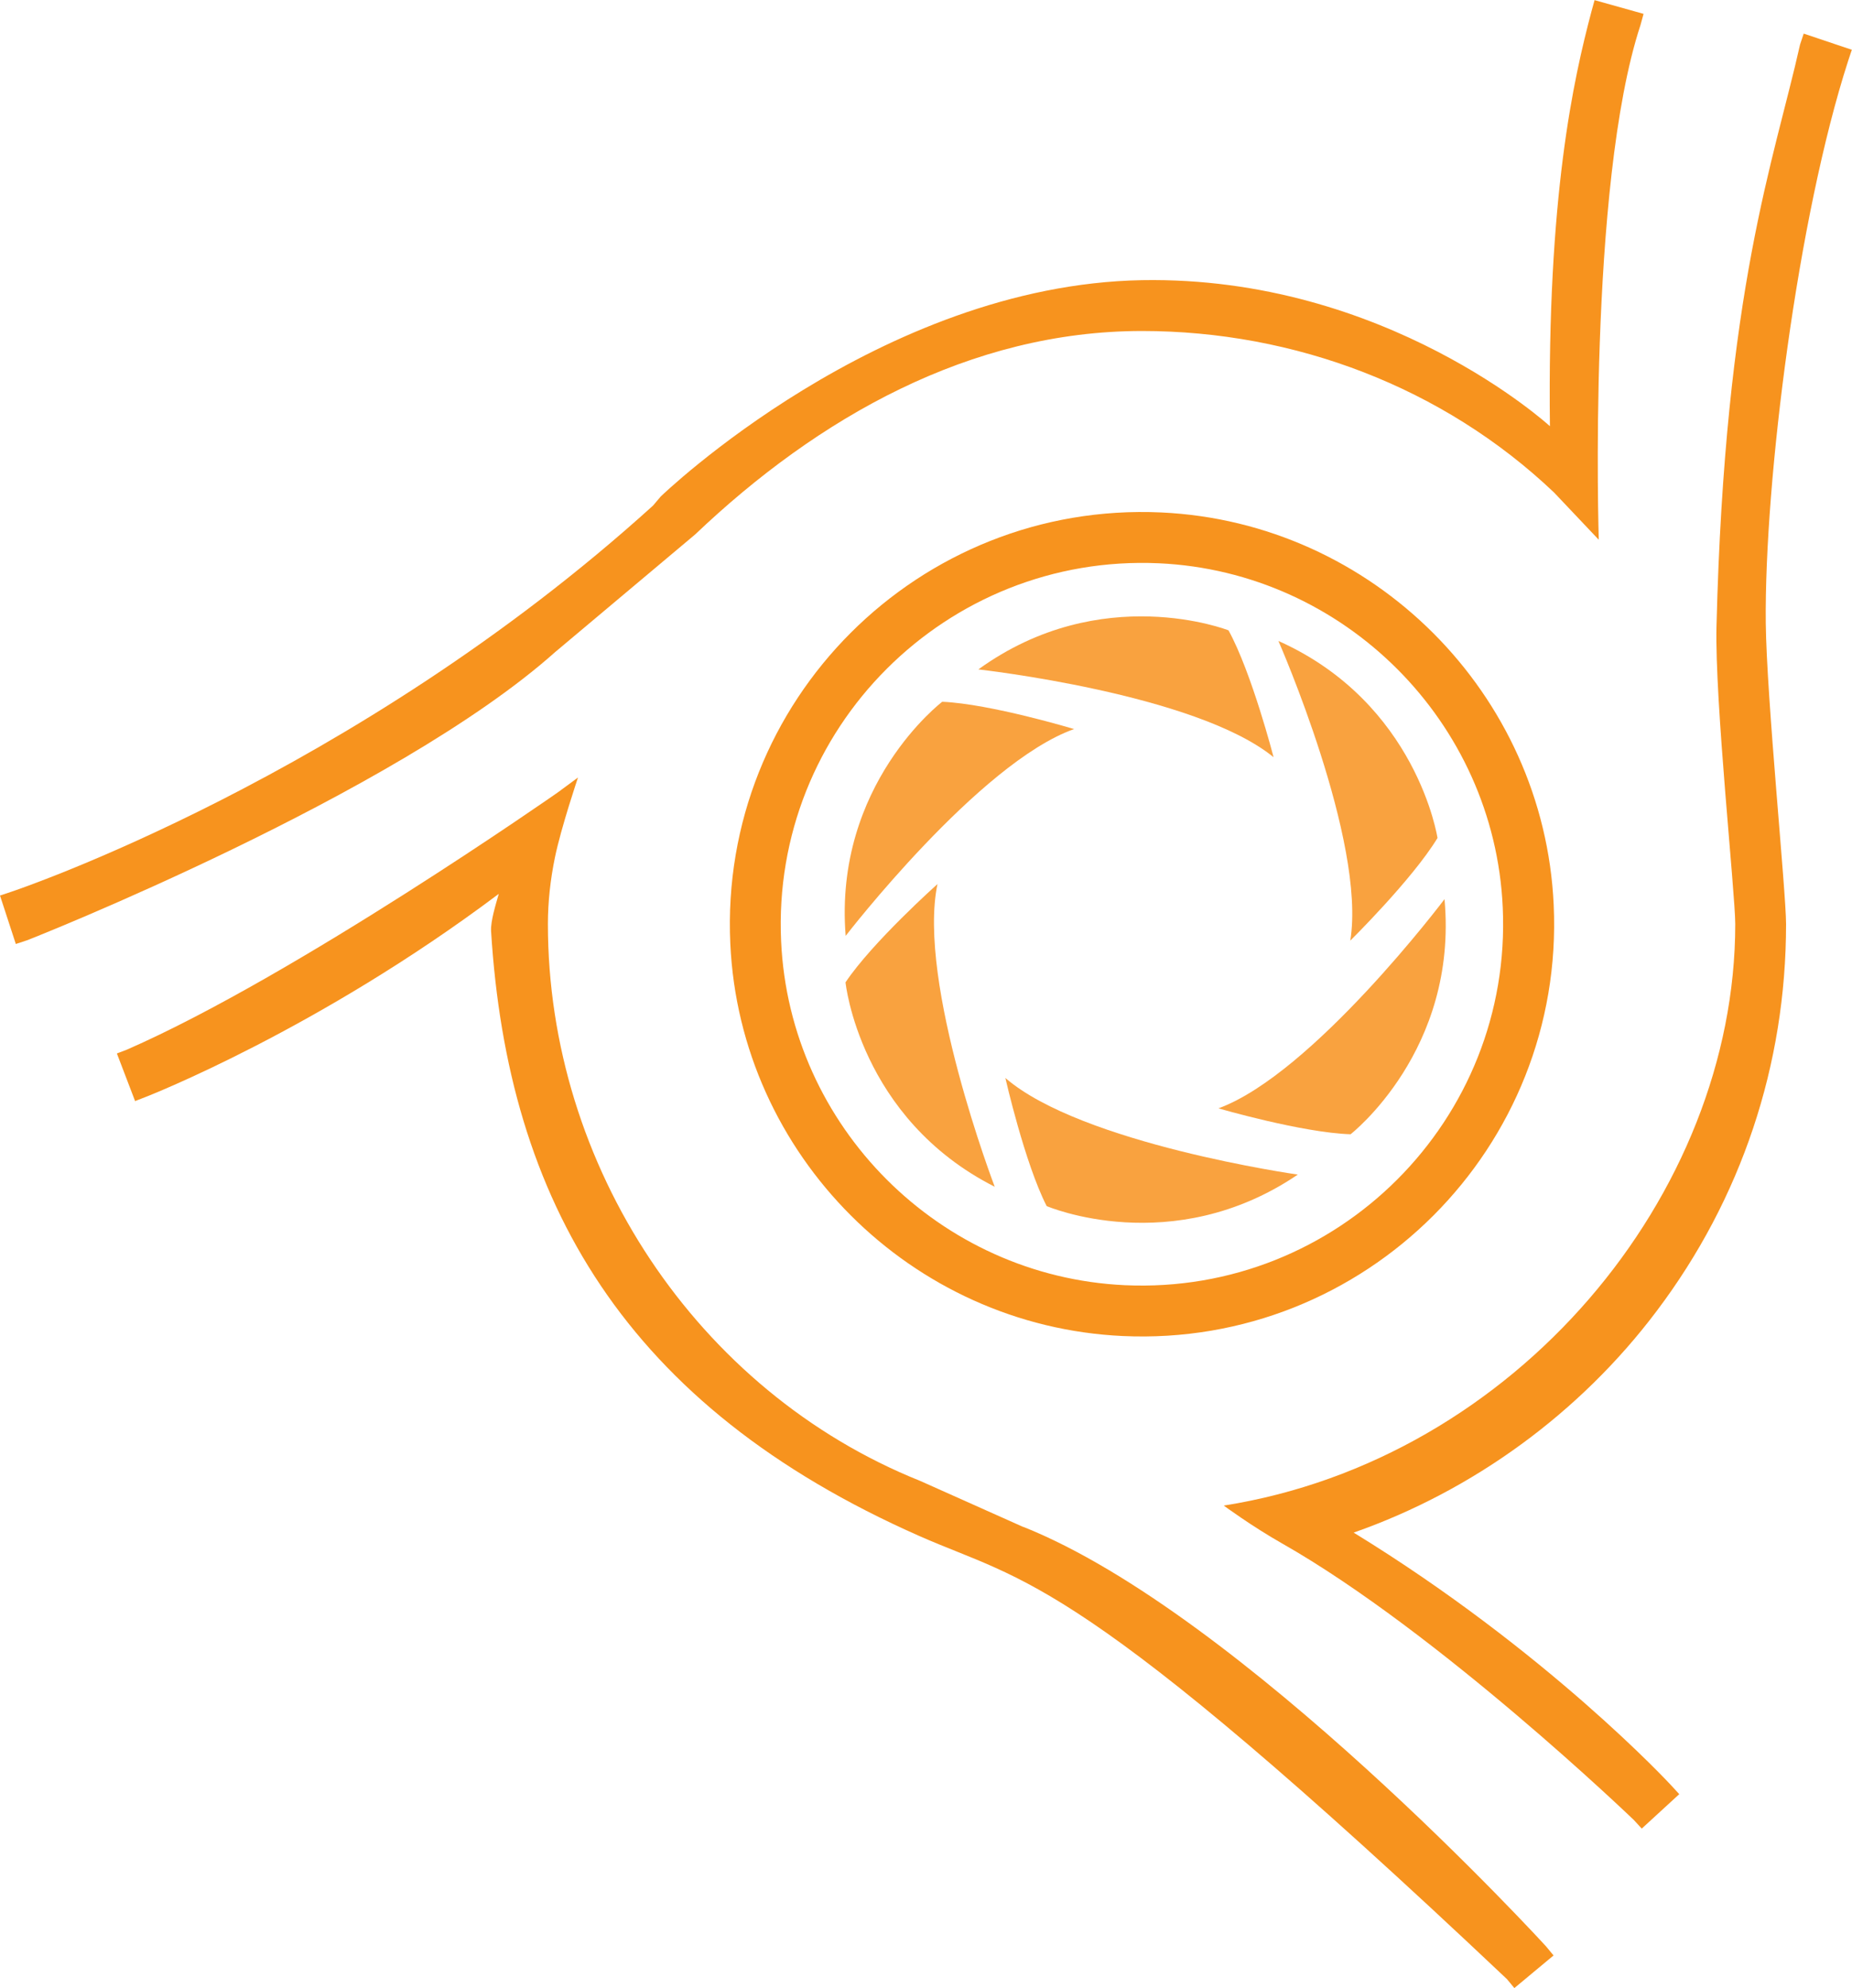
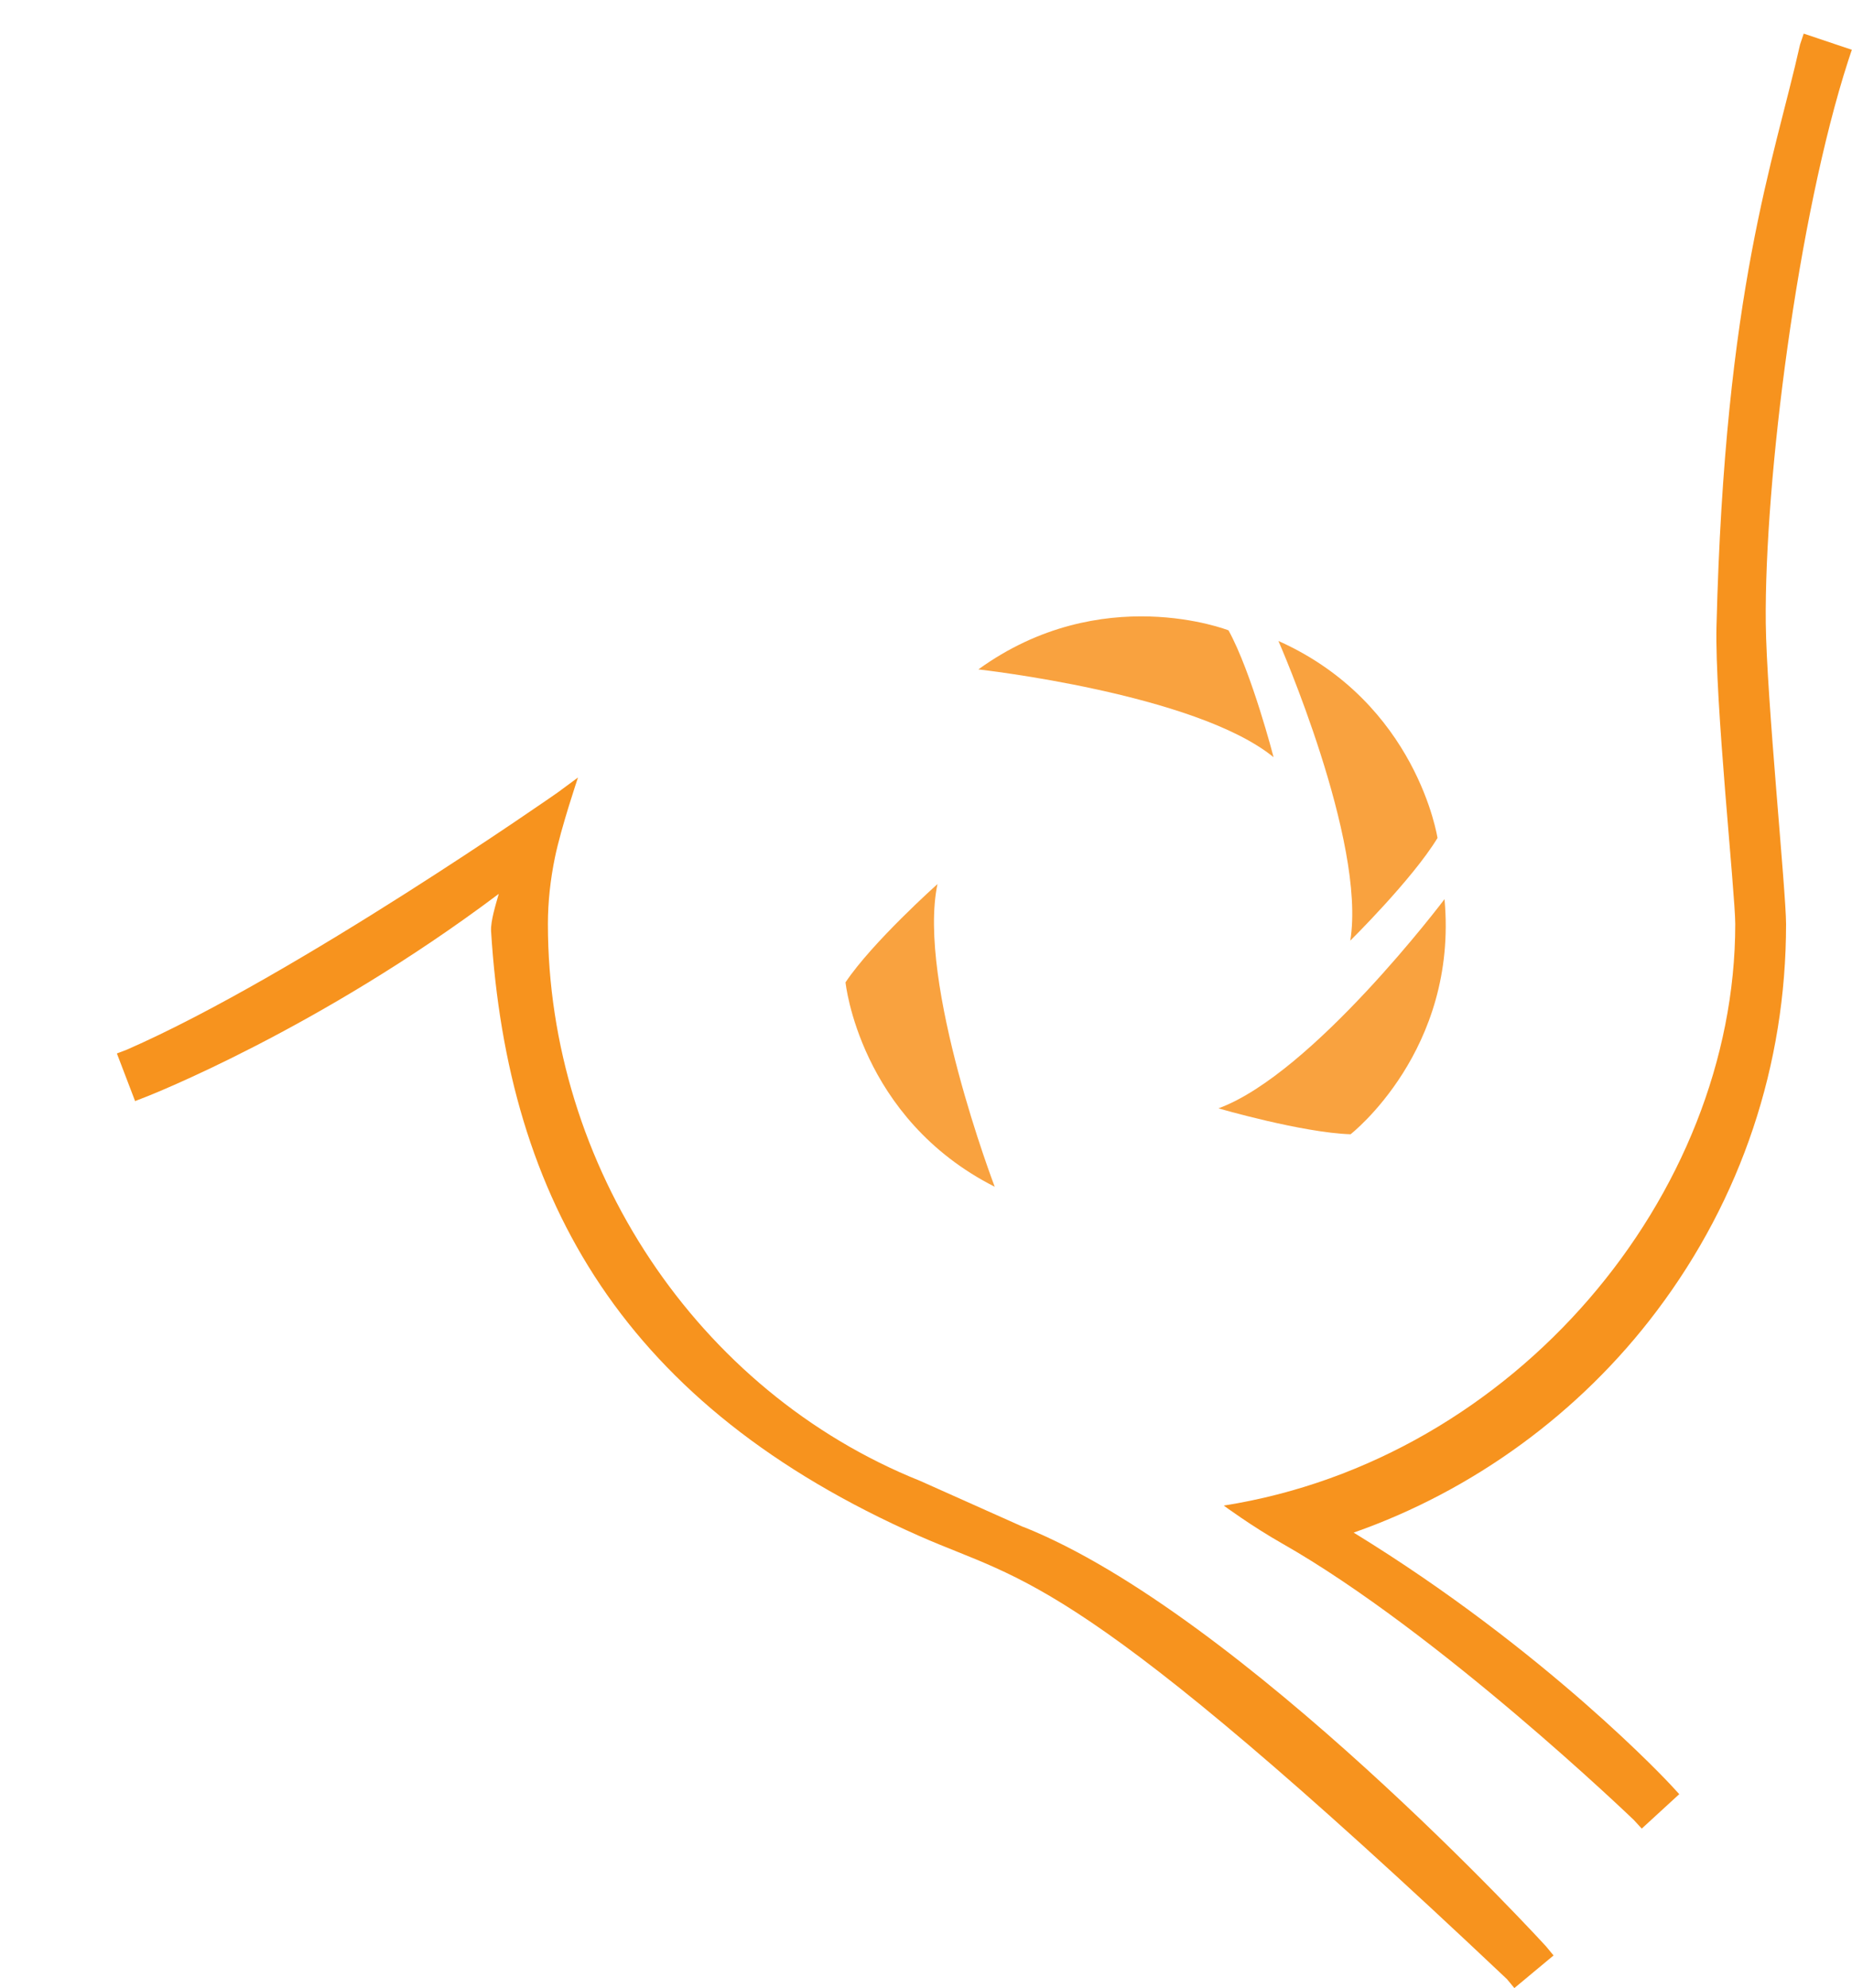
<svg xmlns="http://www.w3.org/2000/svg" id="Ebene_2" data-name="Ebene 2" viewBox="0 0 132.3 141.99">
  <g id="Ebene_4" data-name="Ebene 4">
    <g>
      <g>
-         <path d="M82.96,36.6c-17.32-.8-31.59,13.47-30.79,30.79.69,15.1,12.92,27.33,28.03,28.03,17.32.8,31.59-13.47,30.79-30.79-.69-15.1-12.92-27.33-28.03-28.03ZM107.35,64.8c.7,15.18-11.81,27.68-26.99,26.99-13.24-.61-23.96-11.33-24.56-24.57-.7-15.18,11.81-27.68,26.99-26.99,13.24.61,23.96,11.33,24.56,24.57Z" style="fill: #f7931e;" />
-         <path d="M49.66,38.17c8.78-8.35,19.66-14.53,31.92-14.53,10.89,0,21.52,4.01,29.44,11.54l3.19,3.37s-.8-25.27,2.98-36.76l.22-.8-3.5-.98s-.22.8-.22.8c-1.28,4.83-3.17,13.18-2.97,29.63,0,0-11.71-10.74-29.14-10.43-18.75.33-34.38,15.45-34.38,15.45l-.55.65C25.24,55.51,1.03,63.62.78,63.7l-.78.26,1.13,3.46s.79-.26.79-.26c.19-.06,26.3-10.38,37.74-20.59l10-8.4Z" style="fill: #f7931e;" />
        <path d="M73.08,109.05s-7.34-3.28-7.34-3.28c-15.98-6.4-26.6-22.54-26.6-39.77,0-1.58.18-3.2.5-4.75.44-2.14,1.65-5.72,1.65-5.72l-1.45,1.07s-18.71,13.09-30.76,18.36l-.73.28,1.3,3.4.77-.3c.13-.05,12.31-4.8,25.21-14.5-.21.74-.59,1.95-.55,2.66,1.19,19.24,9.52,33.9,30.61,43.21,7.57,3.34,11.16,2.54,41.96,31.64l.53.64,2.8-2.33-.53-.64c-.13-.15-21.75-23.76-37.35-29.97Z" style="fill: #f7931e;" />
        <path d="M132.3,3.56l-3.45-1.16-.26.78c-1.86,8.32-5.37,17.38-5.97,41.55-.13,5.33,1.34,19.08,1.34,21.27,0,19.34-15.7,38.24-36.54,41.53,0,0,2.01,1.48,4.16,2.7,11.18,6.35,25.06,19.68,25.14,19.76l.56.61,2.68-2.46-.56-.61c-.09-.1-8.88-9.6-22.7-18.07,8.54-2.99,16.18-8.56,21.65-15.83,6.05-8.02,9.24-17.58,9.24-27.63,0-2.32-1.39-16.12-1.45-21.51-.1-10.18,2.28-29,5.89-40.16l.26-.78Z" style="fill: #f7931e;" />
      </g>
      <path d="M69.89,47.81s15.51,1.72,21.09,6.27c0,0-1.56-6.04-3.22-9.06,0,0-9.08-3.57-17.87,2.79Z" style="fill: #f9a23f;" />
      <path d="M91.33,45.79s6.28,14.29,5.13,21.39c0,0,4.44-4.38,6.23-7.33,0,0-1.46-9.64-11.36-14.07Z" style="fill: #f9a23f;" />
      <path d="M103.19,64.22s-9.39,12.46-16.15,14.94c0,0,5.99,1.74,9.44,1.85,0,0,7.7-5.99,6.71-16.79Z" style="fill: #f9a23f;" />
-       <path d="M92.71,83.89s-15.45-2.19-20.89-6.9c0,0,1.38,6.08,2.95,9.15,0,0,8.96,3.84,17.94-2.25Z" style="fill: #f9a23f;" />
      <path d="M71.06,84.76s-5.57-14.58-4.09-21.62c0,0-4.65,4.15-6.57,7.02,0,0,.99,9.7,10.66,14.6Z" style="fill: #f9a23f;" />
-       <path d="M60.42,66.83s9.53-12.36,16.31-14.76c0,0-5.97-1.8-9.42-1.95,0,0-7.76,5.9-6.9,16.71Z" style="fill: #f9a23f;" />
    </g>
  </g>
</svg>